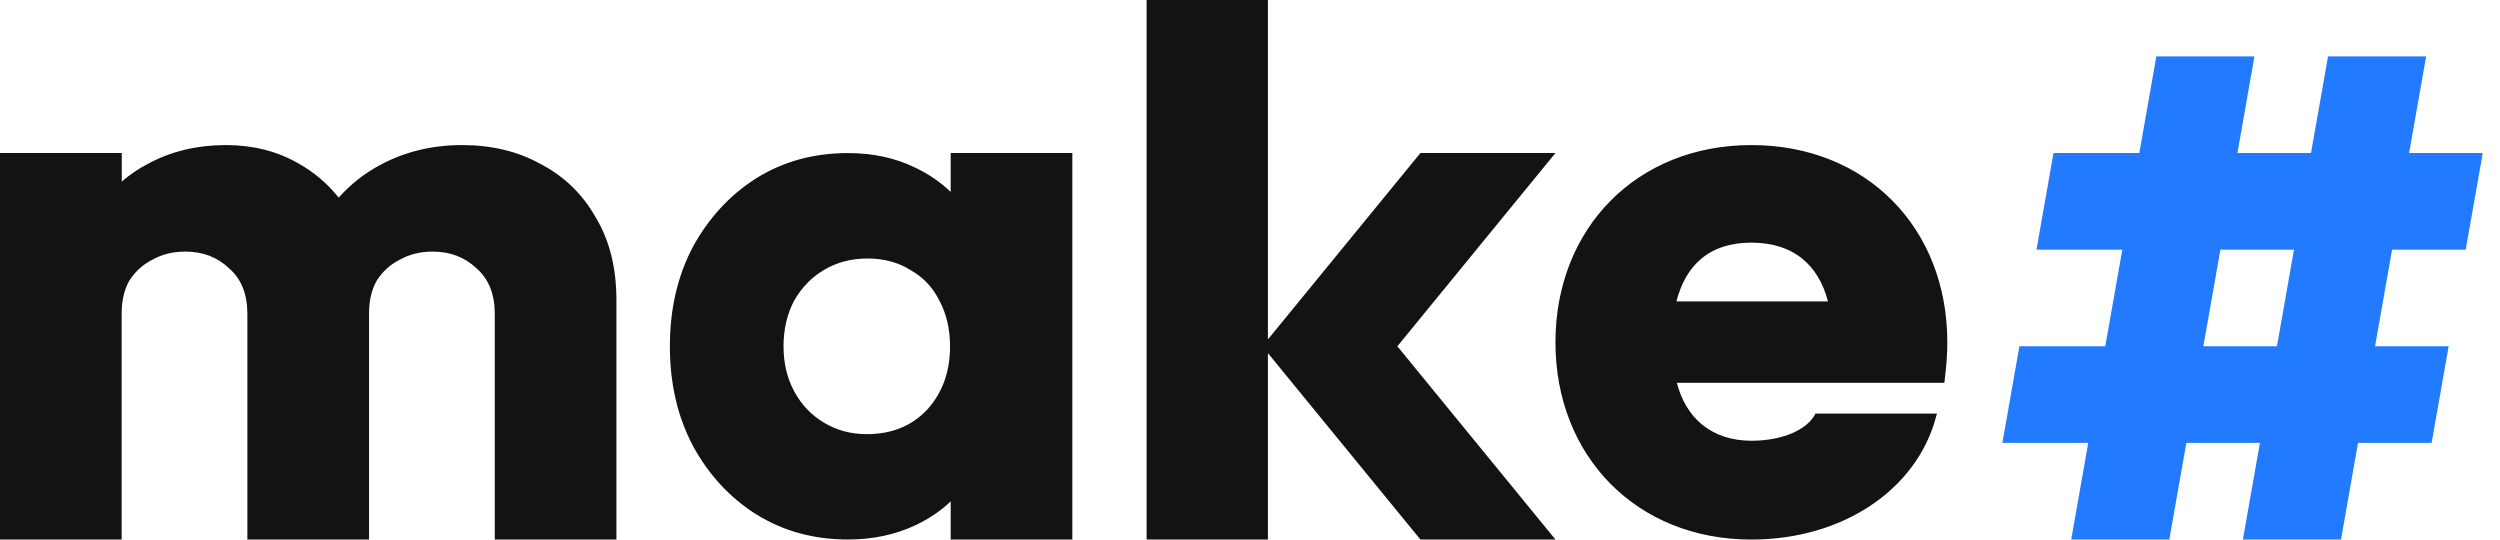
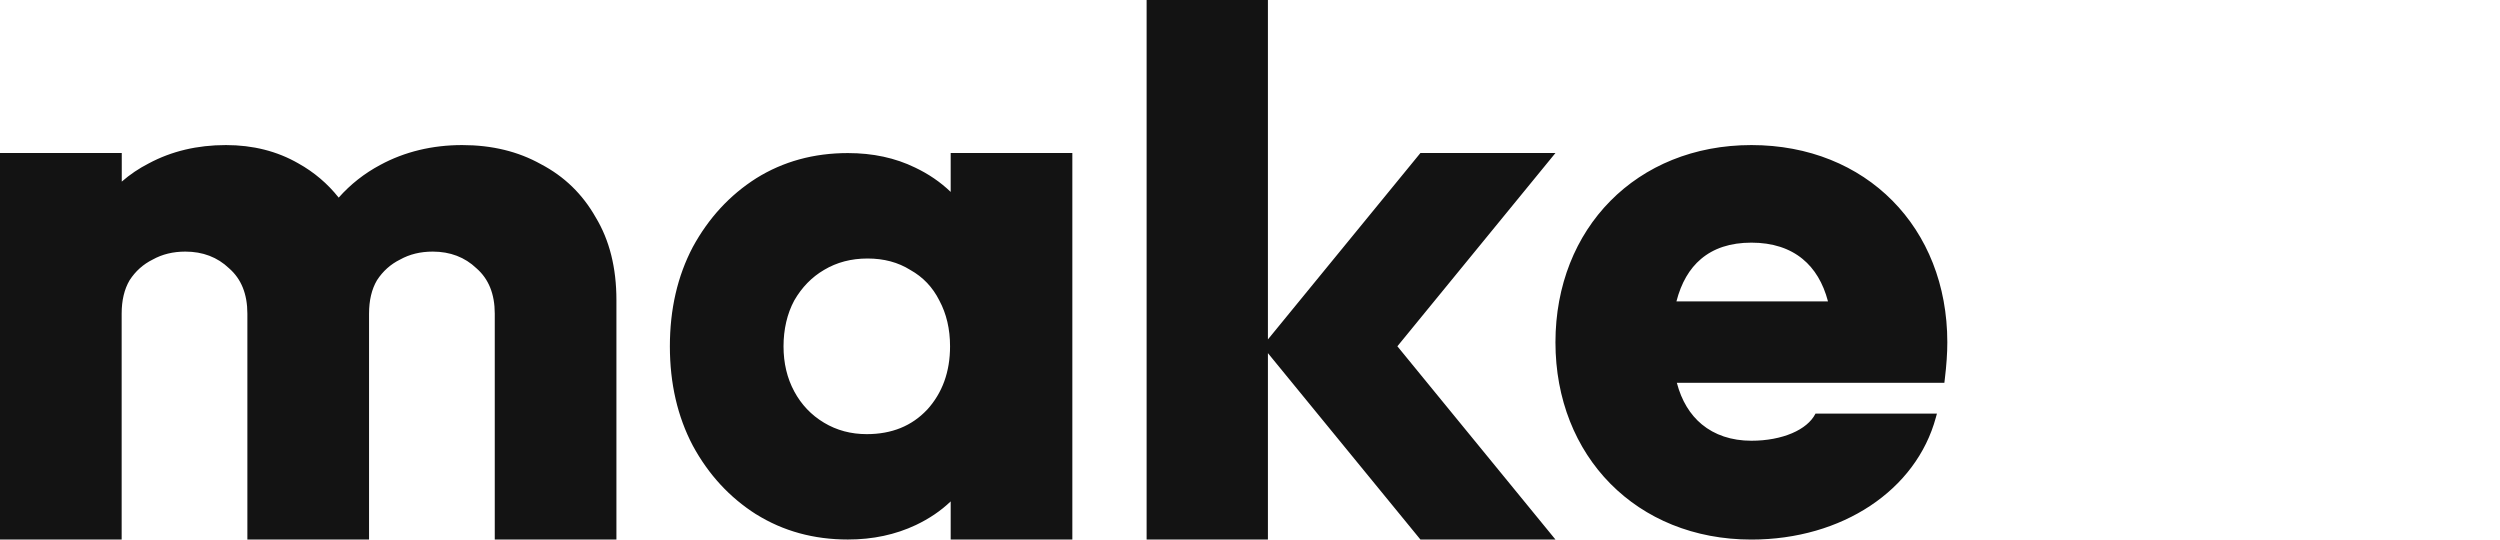
<svg xmlns="http://www.w3.org/2000/svg" width="139" height="30" viewBox="0 0 139 30" fill="none">
  <path fill-rule="evenodd" clip-rule="evenodd" d="M97.377 13.491C98.553 13.491 99.508 13.807 100.229 14.402C100.886 14.941 101.366 15.727 101.636 16.756H93.21C93.476 15.724 93.936 14.938 94.575 14.399C95.273 13.807 96.202 13.491 97.38 13.491H97.377ZM93.23 21.284H108.107L108.133 21.061C108.224 20.311 108.271 19.628 108.271 19.033C108.271 12.652 103.761 8.066 97.377 8.066C90.994 8.066 86.483 12.696 86.483 19.033C86.483 25.369 90.994 30 97.377 30C102.424 30 106.542 27.254 107.635 23.209L107.694 22.995H100.941L100.927 23.025C100.704 23.45 100.261 23.822 99.637 24.088C99.016 24.352 98.239 24.505 97.38 24.505C96.264 24.505 95.332 24.182 94.619 23.593C93.972 23.057 93.494 22.283 93.233 21.287L93.23 21.284ZM51.548 22.778C50.698 23.684 49.581 24.138 48.192 24.138C47.316 24.138 46.521 23.927 45.815 23.502C45.106 23.077 44.555 22.497 44.159 21.761C43.763 21.026 43.564 20.191 43.564 19.256C43.564 18.321 43.763 17.444 44.159 16.709C44.584 15.973 45.135 15.407 45.815 15.009C46.524 14.584 47.33 14.373 48.236 14.373C49.142 14.373 49.936 14.584 50.613 15.009C51.322 15.405 51.858 15.97 52.228 16.709C52.623 17.444 52.823 18.294 52.823 19.256C52.823 20.671 52.398 21.846 51.548 22.781V22.778ZM42.046 28.596C43.547 29.531 45.246 29.997 47.143 29.997C48.529 29.997 49.789 29.727 50.923 29.191C51.665 28.839 52.313 28.4 52.858 27.878V30H59.622V8.508H52.858V10.671C52.292 10.126 51.633 9.675 50.88 9.317C49.775 8.778 48.529 8.511 47.143 8.511C45.246 8.511 43.547 8.977 42.046 9.912C40.575 10.847 39.399 12.122 38.52 13.734C37.67 15.349 37.245 17.189 37.245 19.256C37.245 21.322 37.67 23.162 38.52 24.777C39.396 26.392 40.572 27.664 42.046 28.599V28.596ZM0 8.508V29.997H6.764V17.439C6.764 16.703 6.911 16.081 7.207 15.58C7.532 15.079 7.957 14.695 8.491 14.431C9.021 14.135 9.625 13.989 10.305 13.989C11.278 13.989 12.09 14.3 12.737 14.918C13.415 15.507 13.754 16.348 13.754 17.439V29.997H20.519V17.439C20.519 16.703 20.665 16.081 20.961 15.58C21.287 15.079 21.712 14.695 22.245 14.431C22.776 14.135 23.379 13.989 24.059 13.989C25.032 13.989 25.844 14.3 26.492 14.918C27.169 15.507 27.509 16.348 27.509 17.439V29.997H34.273V16.688C34.273 14.889 33.889 13.356 33.124 12.09C32.389 10.791 31.372 9.807 30.073 9.127C28.807 8.42 27.348 8.066 25.695 8.066C24.042 8.066 22.497 8.435 21.14 9.171C20.261 9.64 19.49 10.246 18.831 10.988C18.215 10.211 17.468 9.575 16.586 9.083C15.407 8.406 14.065 8.066 12.562 8.066C10.97 8.066 9.54 8.406 8.274 9.083C7.723 9.364 7.222 9.704 6.77 10.097V8.508H0ZM70.496 0H63.752V29.997H70.496V19.634L78.975 29.997H86.483L77.694 19.253L86.483 8.508H78.975L70.496 18.872V0Z" fill="#131313" />
-   <path fill-rule="evenodd" clip-rule="evenodd" d="M126.599 19.253L127.545 13.881H123.454L122.507 19.253H126.599ZM115.16 29.997L116.106 24.625H111.332L112.279 19.253H117.053L118 13.881H113.228L114.175 8.508H118.946L119.893 3.136H125.347L124.401 8.508H128.492L129.439 3.136H134.893L133.946 8.508H138.041L137.094 13.881H133L132.053 19.253H136.145L135.198 24.625H131.106L130.16 29.997H124.705L125.652 24.625H121.561L120.614 29.997H115.16Z" fill="#227AFF" />
</svg>